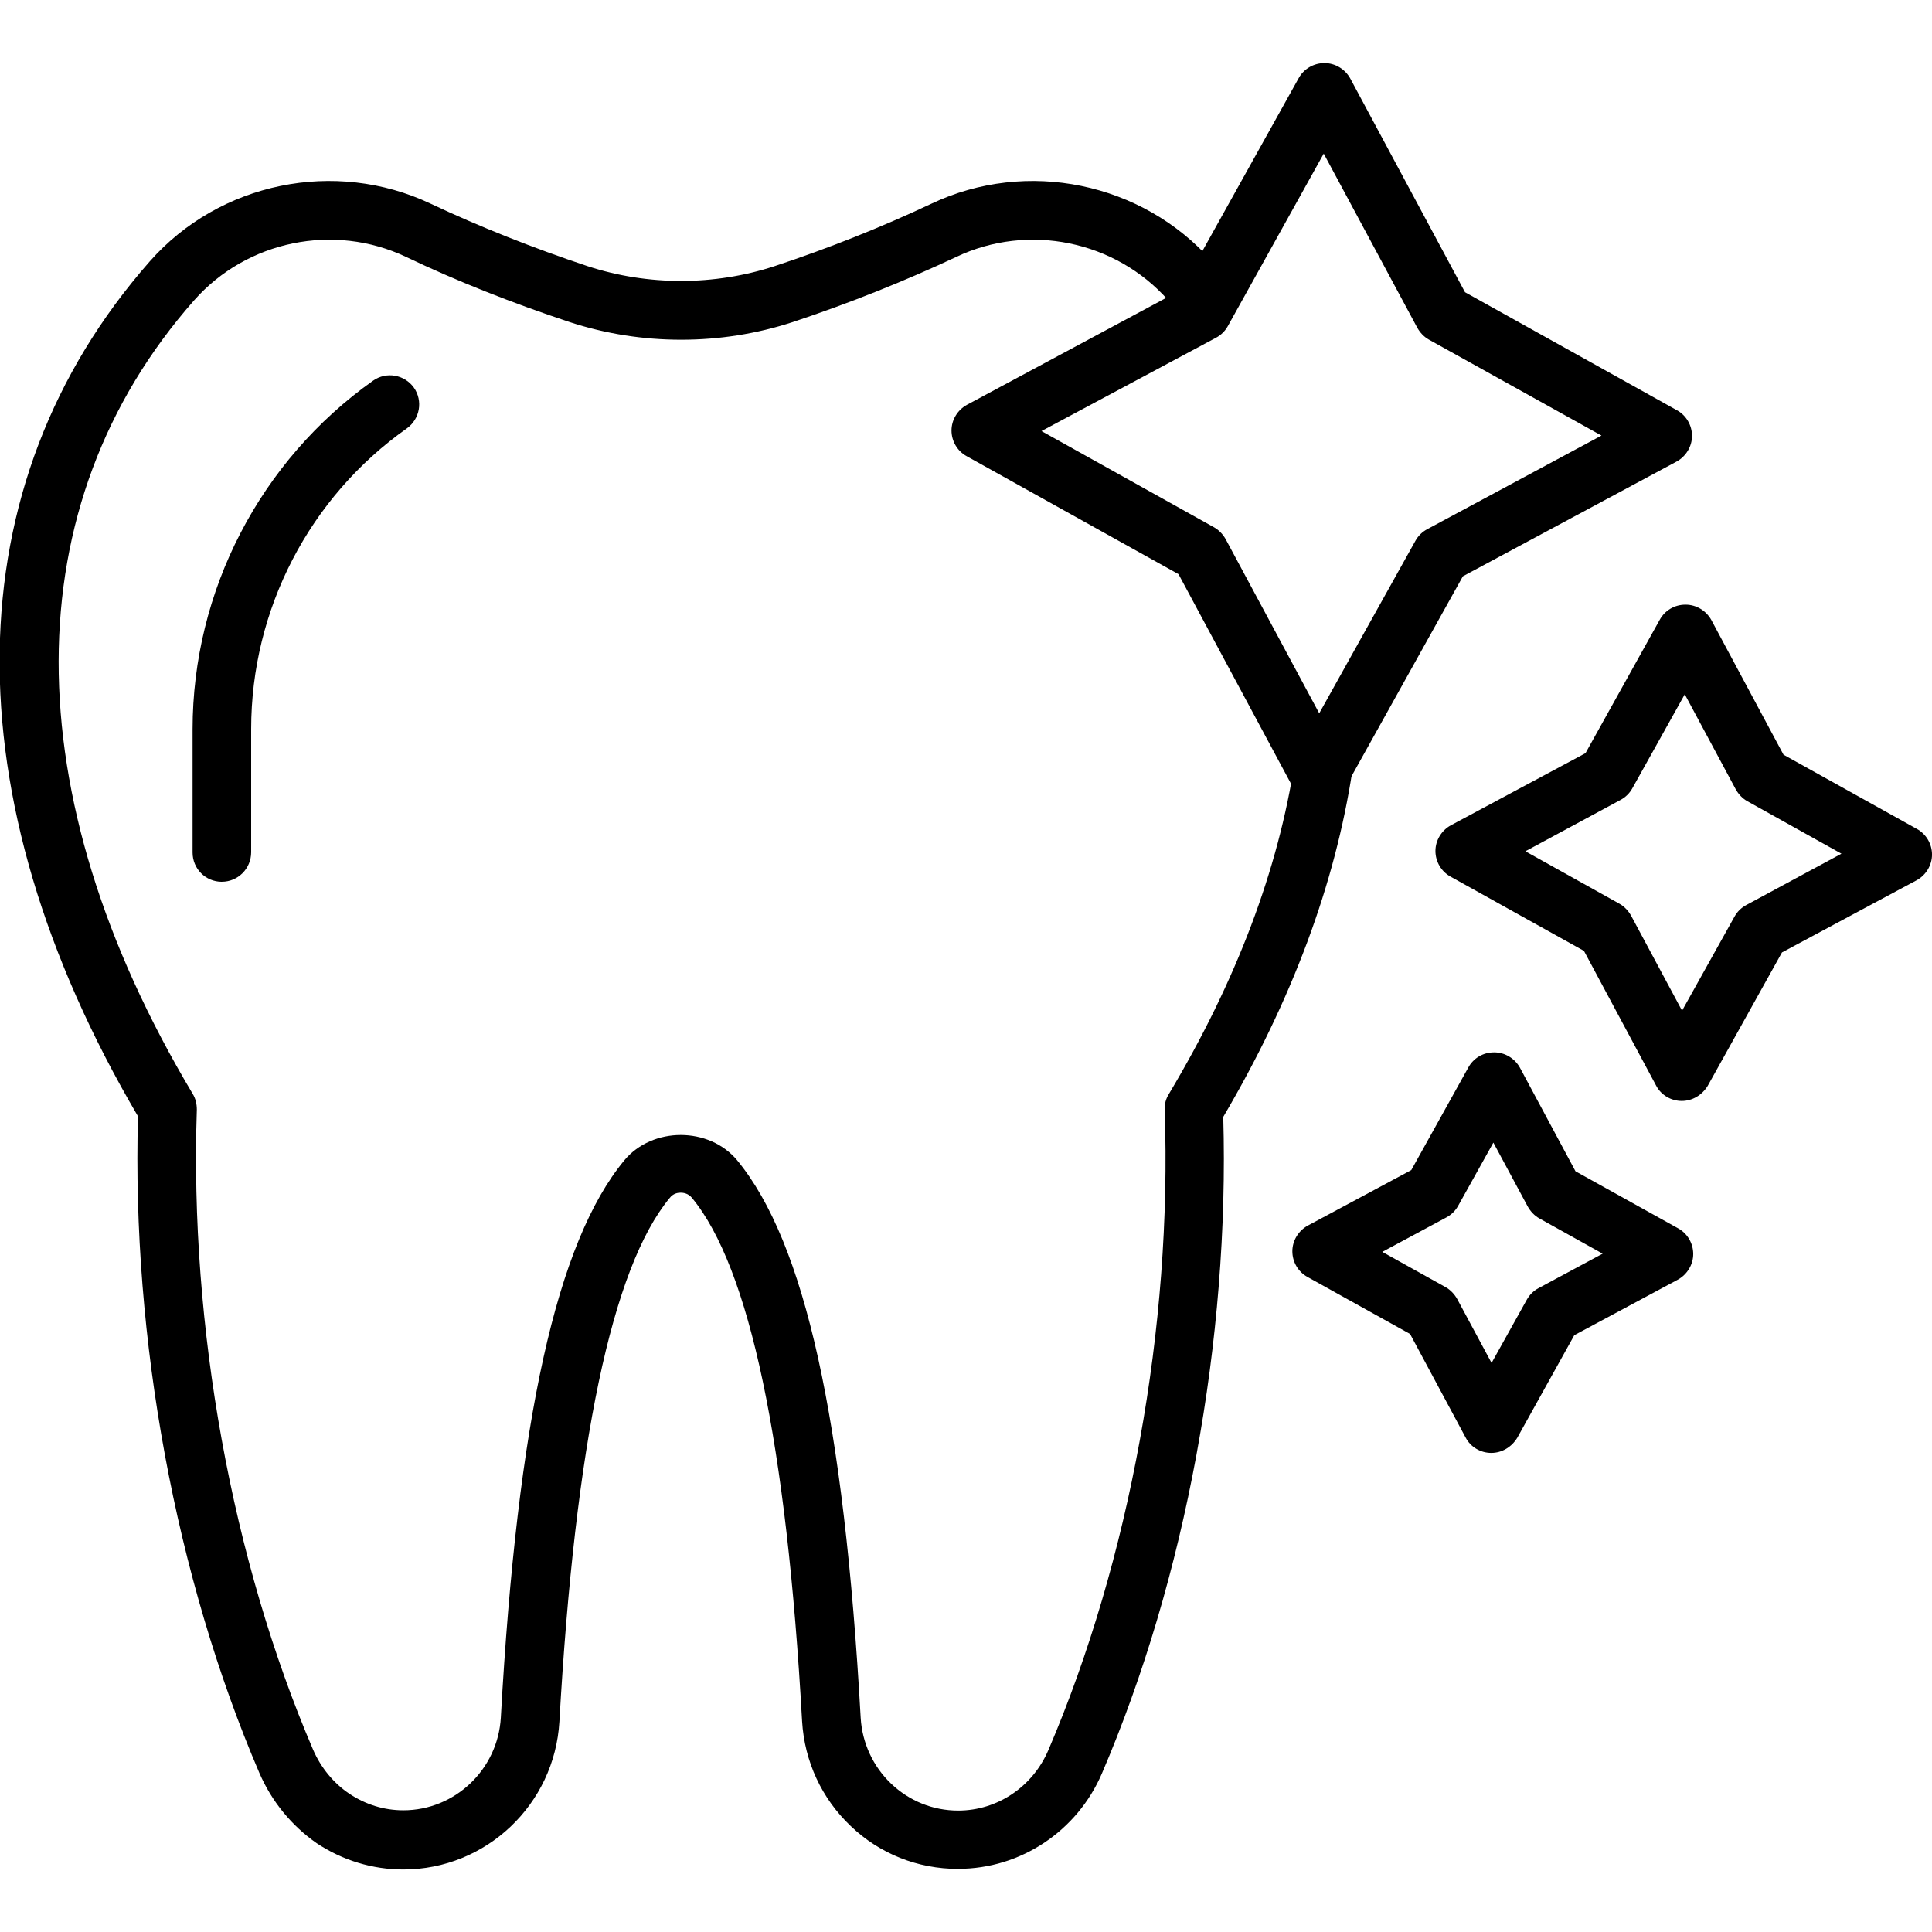
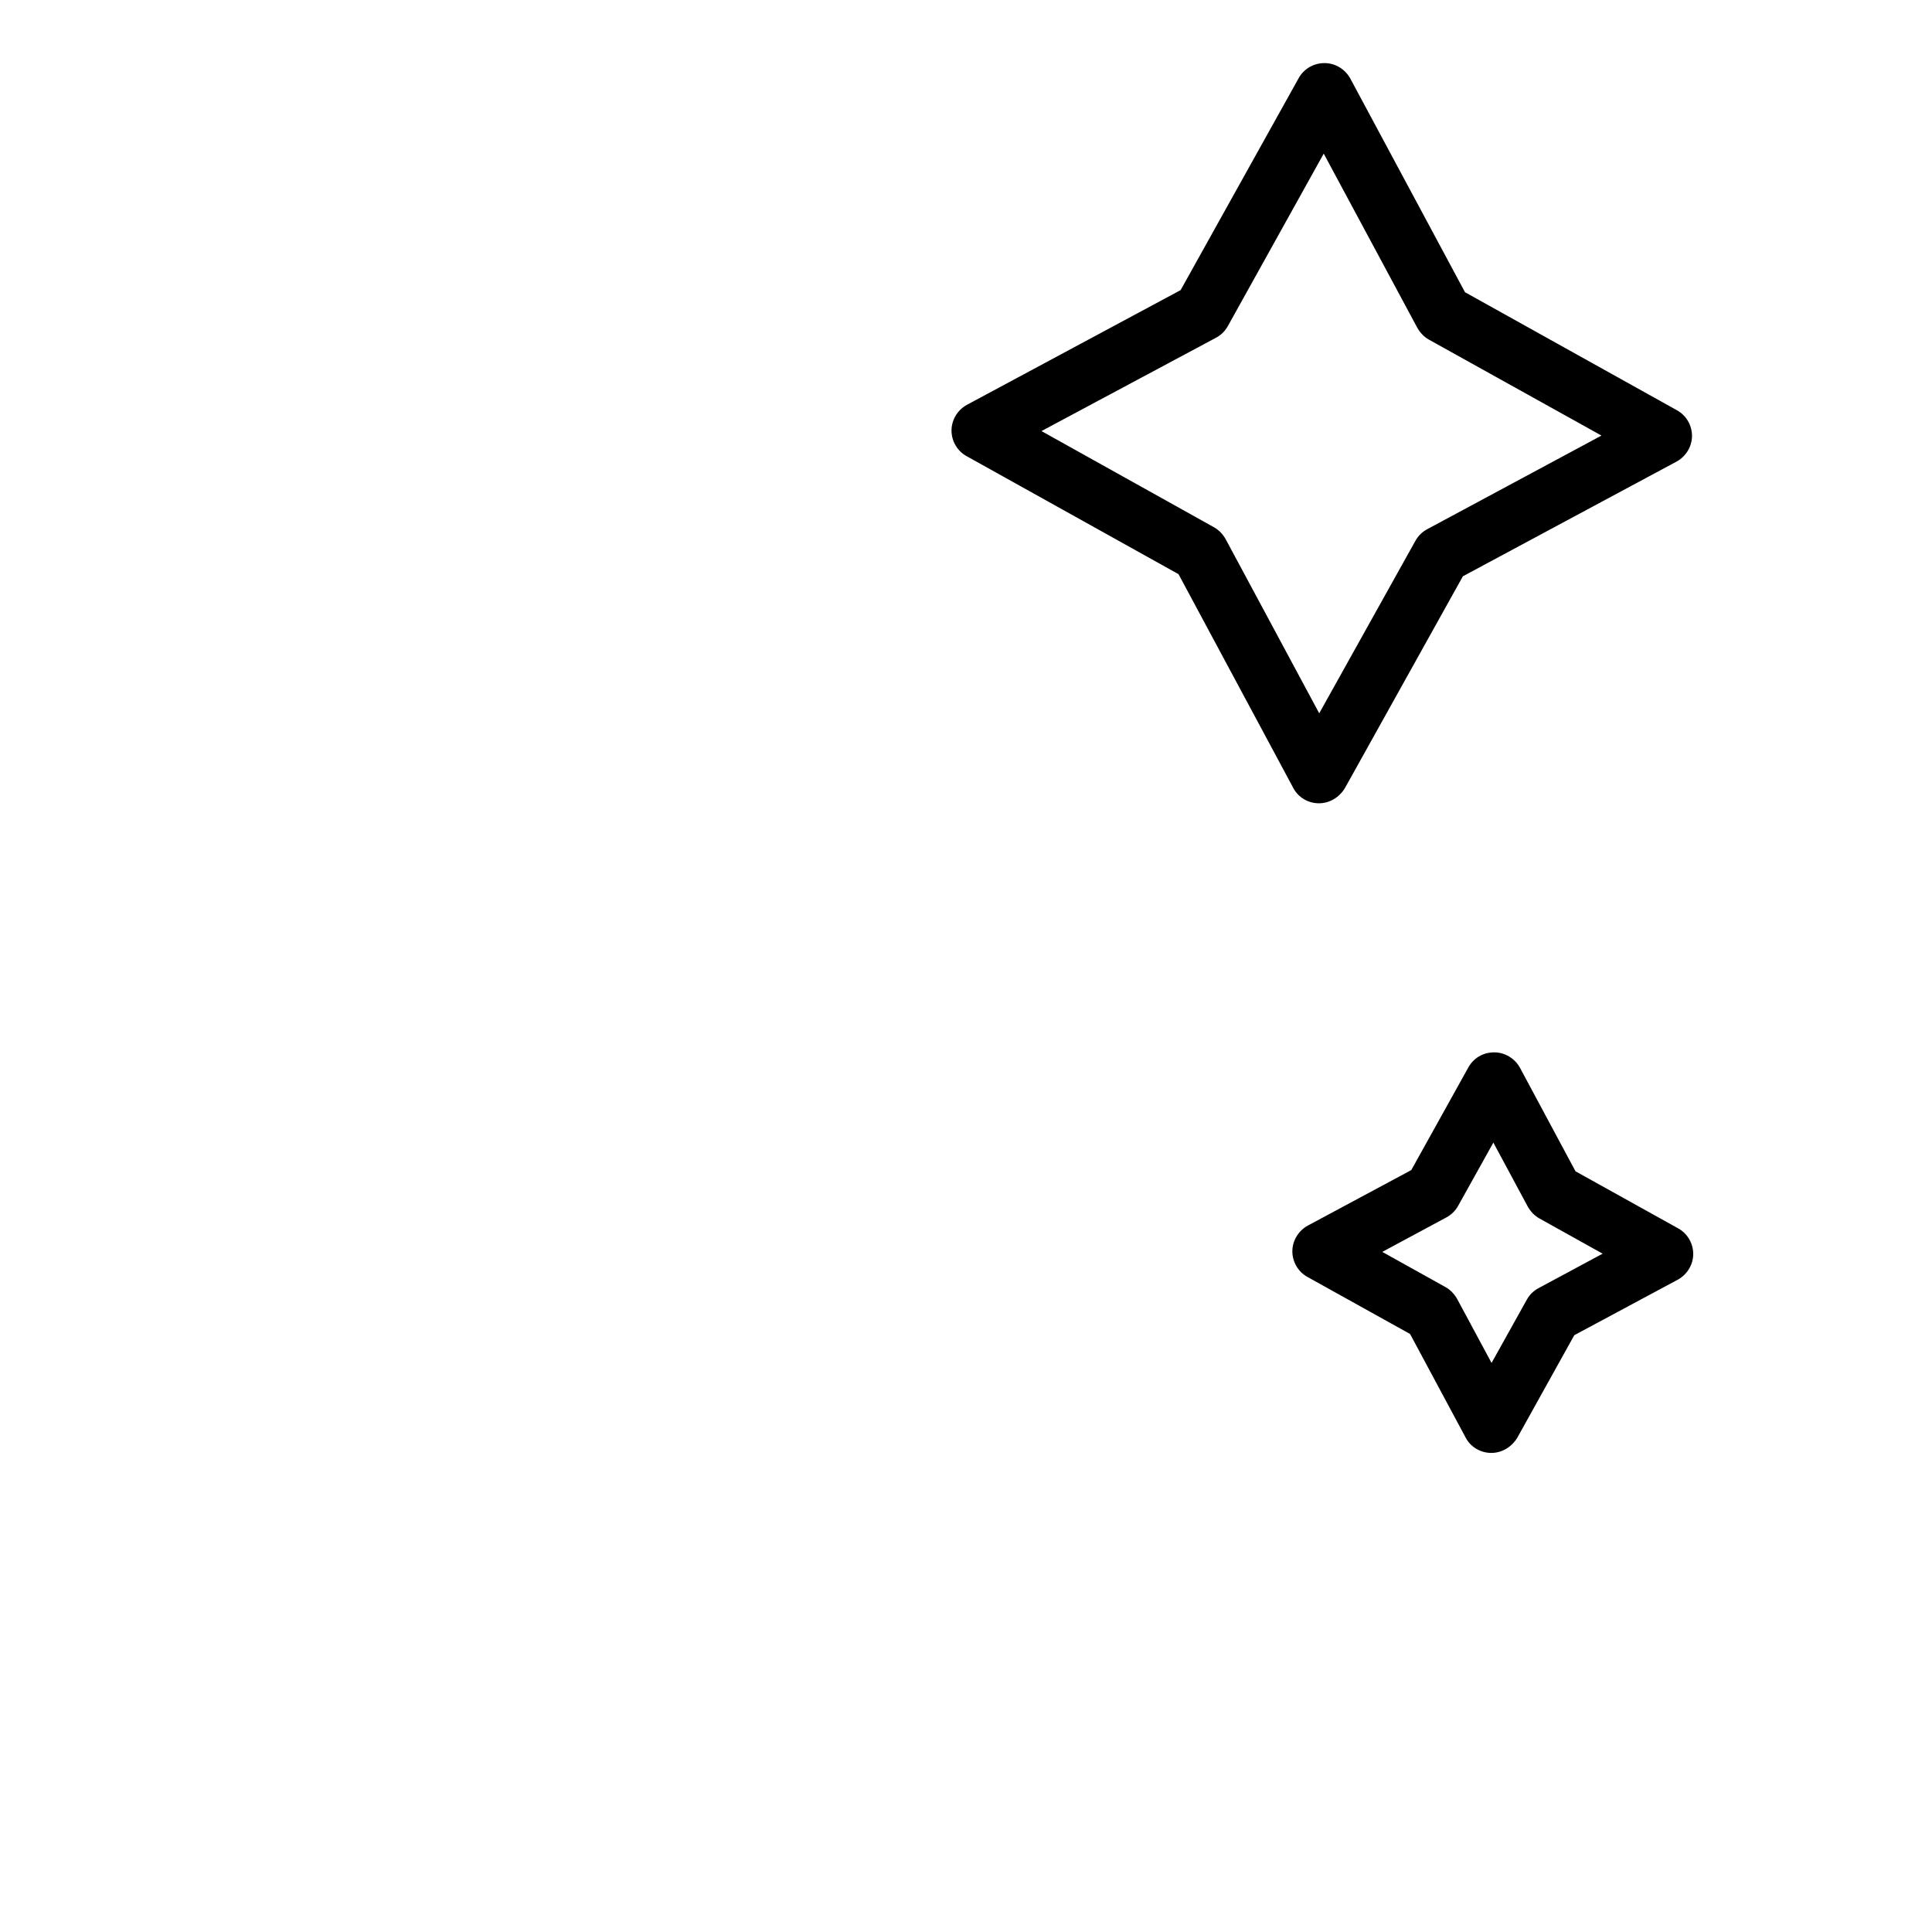
<svg xmlns="http://www.w3.org/2000/svg" width="100" height="100" version="1.1" viewBox="0 0 100 100" id="1470020934" class="svg u_1470020934" data-icon-custom="true">
  <title id="1449562461">A black and white drawing of a tooth with three stars around it.</title>
  <g>
-     <path d="m49.594 96.734c-2.094 0-4.062-0.781-5.562-2.219-1.5-1.422-2.391-3.344-2.516-5.422-0.797-14.359-2.719-23.484-5.703-27.094-0.188-0.234-0.453-0.266-0.578-0.266-0.141 0-0.391 0.031-0.578 0.281-2.984 3.609-4.891 12.734-5.703 27.094-0.25 4.297-3.797 7.656-8.078 7.656-1.594 0-3.141-0.469-4.484-1.359-1.297-0.906-2.328-2.156-2.969-3.641-4.328-10.094-6.609-22.453-6.281-33.984-9.75-16.594-9.547-32.703 0.609-44.25 3.609-4.094 9.594-5.328 14.547-2.984 2.516 1.188 5.312 2.297 8.125 3.234 3.109 1.016 6.547 1.016 9.656 0 2.797-0.922 5.609-2.047 8.125-3.234 4.938-2.344 10.922-1.109 14.531 2.984 0.328 0.375 0.656 0.75 0.953 1.141 0.516 0.656 0.406 1.609-0.234 2.125-0.656 0.516-1.609 0.422-2.125-0.234-0.266-0.344-0.562-0.688-0.859-1.016-2.734-3.094-7.25-4.016-10.969-2.25-2.625 1.234-5.547 2.406-8.469 3.375-3.719 1.219-7.828 1.219-11.547 0-2.922-0.969-5.859-2.125-8.469-3.375-3.734-1.766-8.234-0.844-10.969 2.25-9.328 10.578-9.344 25.547-0.078 41.062 0.156 0.25 0.219 0.531 0.219 0.828-0.375 11.234 1.812 23.312 6.016 33.125 0.406 0.938 1.062 1.734 1.875 2.281 0.844 0.562 1.797 0.859 2.797 0.859 2.672 0 4.891-2.109 5.047-4.797 0.859-15.438 2.891-24.609 6.391-28.844 1.453-1.75 4.391-1.75 5.844 0 3.5 4.25 5.531 13.406 6.391 28.859 0.078 1.297 0.641 2.516 1.578 3.406s2.156 1.391 3.469 1.391c2.031 0 3.859-1.234 4.672-3.141 4.203-9.828 6.406-21.891 6.016-33.125-0.016-0.297 0.062-0.578 0.219-0.828 3.484-5.828 5.672-11.625 6.516-17.219 0.125-0.828 0.906-1.391 1.719-1.266 0.828 0.125 1.391 0.891 1.266 1.719-0.891 5.875-3.125 11.906-6.688 17.953 0.328 11.531-1.953 23.891-6.281 33.984-1.281 2.984-4.203 4.938-7.438 4.938z" />
-     <path d="m11.484 45.641c-0.844 0-1.516-0.672-1.516-1.516v-6.375c0-7.172 3.5-13.906 9.344-18.047 0.688-0.484 1.625-0.312 2.109 0.359 0.484 0.688 0.312 1.625-0.359 2.109-5.047 3.562-8.062 9.375-8.062 15.562v6.375c0 0.859-0.688 1.531-1.516 1.531z" />
    <path d="m68.266 41.578s-0.016 0 0 0c-0.562 0-1.078-0.312-1.328-0.797l-5.938-11.062-10.969-6.109c-0.484-0.266-0.781-0.781-0.781-1.328s0.312-1.062 0.797-1.328l11.062-5.938 6.109-10.969c0.266-0.484 0.781-0.781 1.328-0.781h0.016c0.547 0 1.062 0.312 1.328 0.797l5.938 11.062 10.969 6.109c0.484 0.266 0.781 0.781 0.781 1.328s-0.312 1.062-0.797 1.328l-11.062 5.938-6.109 10.969c-0.297 0.484-0.797 0.781-1.344 0.781zm-14.359-19.266 8.938 4.984c0.25 0.141 0.453 0.359 0.594 0.609l4.844 9.016 4.984-8.938c0.141-0.25 0.344-0.453 0.609-0.594l9.016-4.844-8.938-4.969c-0.25-0.141-0.453-0.359-0.594-0.609l-4.844-9.016-4.969 8.938c-0.141 0.25-0.344 0.453-0.609 0.594z" />
-     <path d="m87.047 56.984c-0.016 0-0.016 0 0 0-0.562 0-1.078-0.312-1.328-0.797l-3.734-6.969-6.906-3.844c-0.484-0.266-0.781-0.781-0.781-1.328s0.312-1.062 0.797-1.328l6.969-3.734 3.844-6.906c0.266-0.484 0.766-0.781 1.328-0.781h0.016c0.547 0 1.062 0.312 1.328 0.797l3.734 6.969 6.906 3.844c0.484 0.266 0.781 0.781 0.781 1.328s-0.312 1.062-0.797 1.328l-6.969 3.734-3.844 6.906c-0.297 0.484-0.797 0.781-1.344 0.781zm-8.094-12.922 4.875 2.719c0.25 0.141 0.453 0.359 0.594 0.609l2.641 4.922 2.719-4.875c0.141-0.25 0.344-0.453 0.609-0.594l4.922-2.656-4.875-2.719c-0.25-0.141-0.453-0.359-0.594-0.609l-2.641-4.922-2.719 4.875c-0.141 0.25-0.344 0.453-0.609 0.594z" />
    <path d="m77.188 75.203c-0.016 0-0.016 0 0 0-0.562 0-1.078-0.312-1.328-0.797l-2.875-5.359-5.312-2.953c-0.484-0.266-0.781-0.781-0.781-1.328s0.312-1.062 0.797-1.328l5.359-2.875 2.953-5.312c0.266-0.484 0.766-0.781 1.328-0.781h0.016c0.547 0 1.062 0.312 1.328 0.797l2.875 5.359 5.312 2.953c0.484 0.266 0.781 0.781 0.781 1.328s-0.312 1.062-0.797 1.328l-5.359 2.875-2.953 5.312c-0.297 0.484-0.797 0.781-1.344 0.781zm-5.641-10.406 3.281 1.828c0.25 0.141 0.453 0.359 0.594 0.609l1.781 3.312 1.828-3.281c0.141-0.25 0.344-0.453 0.609-0.594l3.312-1.781-3.281-1.828c-0.25-0.141-0.453-0.359-0.594-0.609l-1.781-3.312-1.828 3.281c-0.141 0.25-0.344 0.453-0.609 0.594z" />
  </g>
</svg>